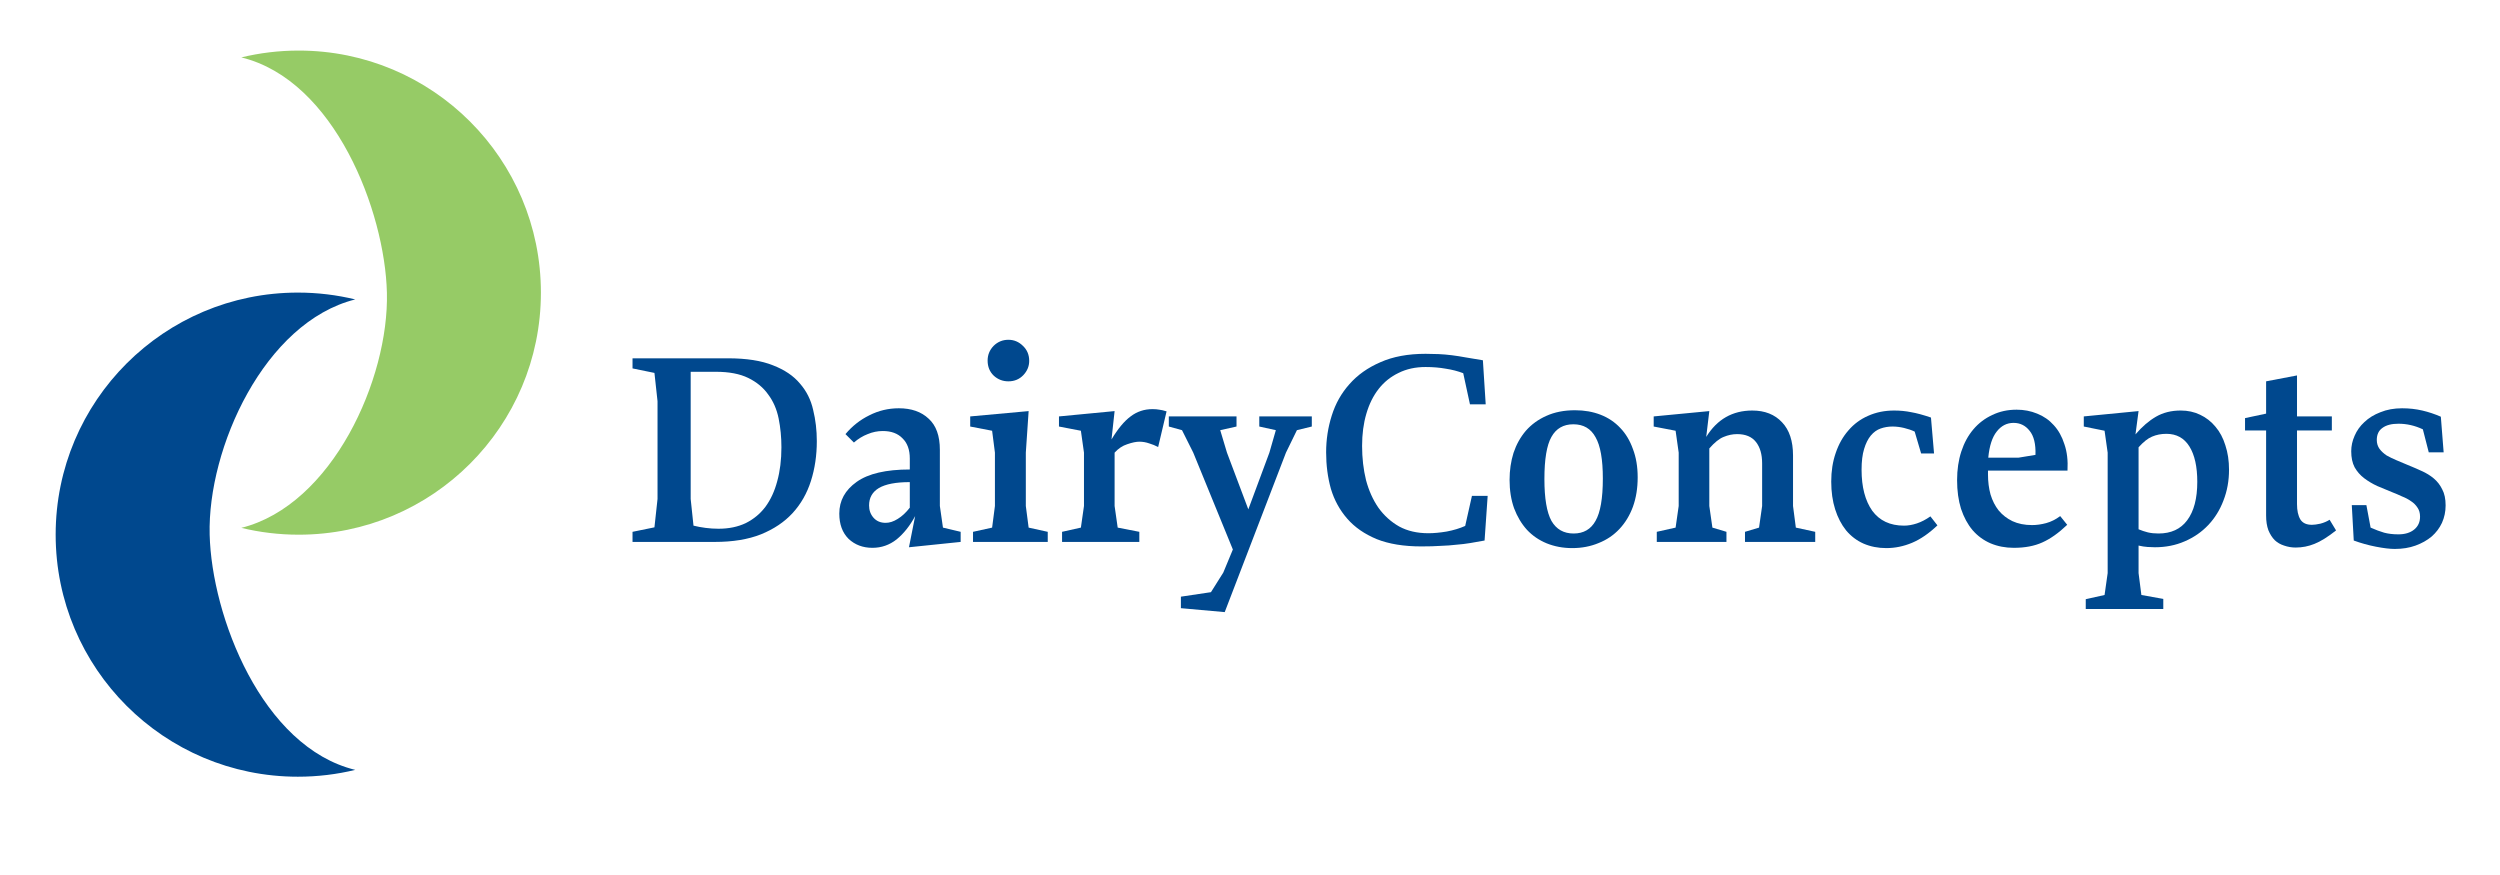
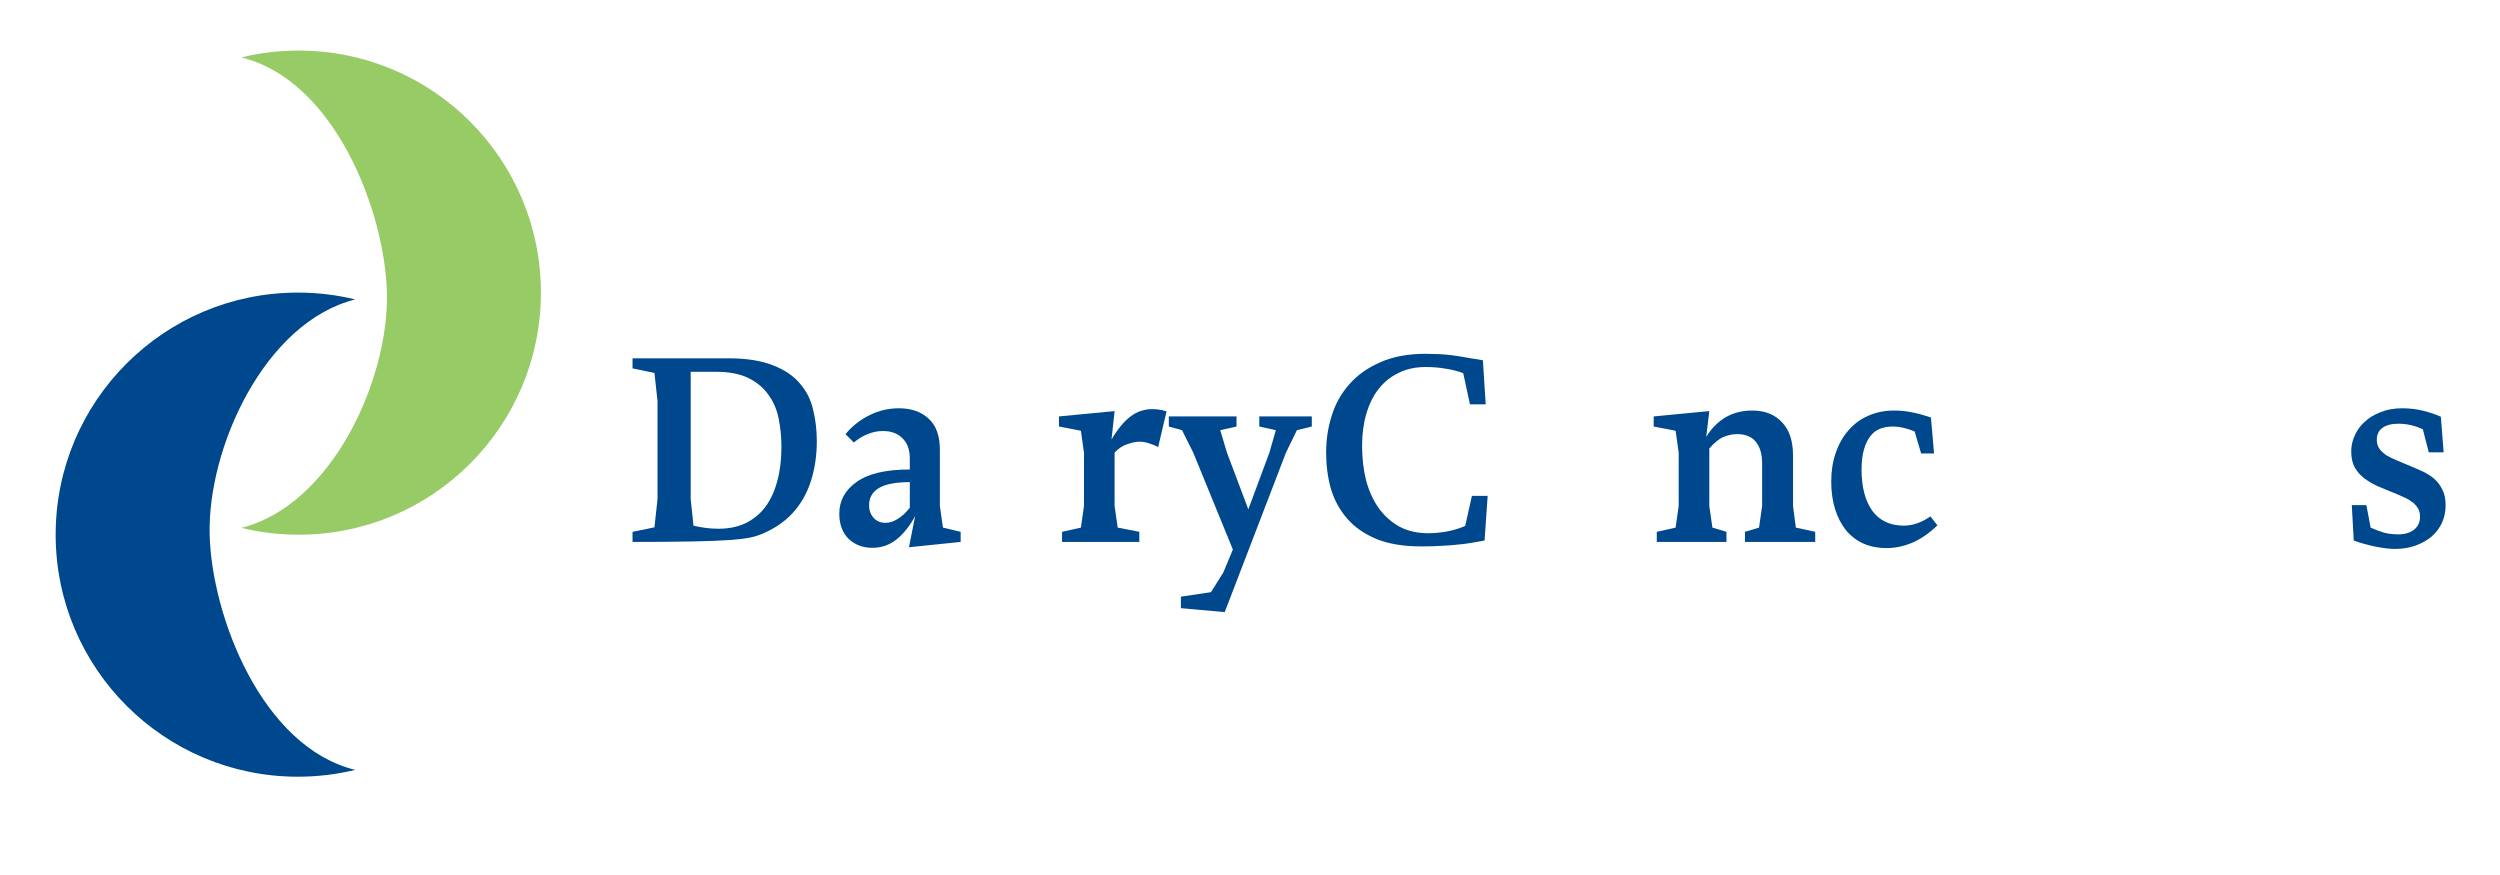
<svg xmlns="http://www.w3.org/2000/svg" width="100%" height="100%" viewBox="0 0 640 224" version="1.1" xml:space="preserve" style="fill-rule:evenodd;clip-rule:evenodd;stroke-linejoin:round;stroke-miterlimit:2;">
  <g transform="matrix(0.24,0,0,0.24,0,0)">
    <g transform="matrix(4.167,0,0,4.167,-404,-1130.12)">
      <path d="M158.726,285.901C163.435,284.758 168.354,284.152 173.414,284.152C207.654,284.152 235.412,311.893 235.412,346.114C235.412,380.336 207.654,408.077 173.414,408.077C168.354,408.077 163.435,407.471 158.726,406.328C181.996,400.49 196.546,368.244 195.992,346.114C195.471,325.255 182.629,291.739 158.726,285.901" style="fill:rgb(150,203,102);fill-rule:nonzero;" />
    </g>
    <g transform="matrix(4.167,0,0,4.167,-404,-613.771)">
      <path d="M187.885,344.366C183.176,345.51 178.257,346.115 173.197,346.115C138.957,346.115 111.2,318.375 111.2,284.153C111.2,249.931 138.957,222.19 173.197,222.19C178.257,222.19 183.176,222.797 187.885,223.94C164.617,229.778 150.066,262.023 150.62,284.153C151.142,305.012 163.984,338.528 187.885,344.366" style="fill:rgb(0,72,142);fill-rule:nonzero;" />
    </g>
    <g transform="matrix(4.167,0,0,4.167,-404,-794.121)">
-       <path d="M306.041,303.495C306.041,300.716 305.729,298.057 305.106,295.518C304.531,292.929 303.404,290.678 301.726,288.761C300.096,286.797 297.795,285.24 294.822,284.09C291.85,282.892 288.015,282.293 283.317,282.293L258.866,282.293L258.866,284.88L264.476,286.031L265.267,293.289L265.267,318.301L264.476,325.561L258.866,326.709L258.866,329.296L279.937,329.296C284.54,329.296 288.47,328.651 291.73,327.356C295.039,326.015 297.748,324.194 299.857,321.894C301.966,319.594 303.523,316.864 304.531,313.701C305.538,310.539 306.041,307.137 306.041,303.495ZM296.979,305.077C296.979,308.287 296.621,311.185 295.901,313.773C295.23,316.312 294.223,318.492 292.882,320.312C291.539,322.086 289.86,323.476 287.847,324.482C285.833,325.44 283.508,325.919 280.871,325.919C279.77,325.919 278.667,325.848 277.565,325.704C276.461,325.561 275.431,325.368 274.472,325.128L273.752,318.301L273.752,285.744L280.225,285.744C283.581,285.744 286.337,286.269 288.494,287.324C290.651,288.379 292.354,289.793 293.6,291.564C294.895,293.289 295.781,295.326 296.261,297.674C296.74,300.022 296.979,302.49 296.979,305.077" style="fill:rgb(0,72,142);" />
+       <path d="M306.041,303.495C306.041,300.716 305.729,298.057 305.106,295.518C304.531,292.929 303.404,290.678 301.726,288.761C300.096,286.797 297.795,285.24 294.822,284.09C291.85,282.892 288.015,282.293 283.317,282.293L258.866,282.293L258.866,284.88L264.476,286.031L265.267,293.289L265.267,318.301L264.476,325.561L258.866,326.709L258.866,329.296C284.54,329.296 288.47,328.651 291.73,327.356C295.039,326.015 297.748,324.194 299.857,321.894C301.966,319.594 303.523,316.864 304.531,313.701C305.538,310.539 306.041,307.137 306.041,303.495ZM296.979,305.077C296.979,308.287 296.621,311.185 295.901,313.773C295.23,316.312 294.223,318.492 292.882,320.312C291.539,322.086 289.86,323.476 287.847,324.482C285.833,325.44 283.508,325.919 280.871,325.919C279.77,325.919 278.667,325.848 277.565,325.704C276.461,325.561 275.431,325.368 274.472,325.128L273.752,318.301L273.752,285.744L280.225,285.744C283.581,285.744 286.337,286.269 288.494,287.324C290.651,288.379 292.354,289.793 293.6,291.564C294.895,293.289 295.781,295.326 296.261,297.674C296.74,300.022 296.979,302.49 296.979,305.077" style="fill:rgb(0,72,142);" />
    </g>
    <g transform="matrix(4.167,0,0,4.167,-404,-734.525)">
      <path d="M342.86,314.993L342.86,312.406L338.33,311.329L337.538,305.795L337.538,291.421C337.538,287.827 336.579,285.168 334.661,283.442C332.792,281.67 330.251,280.783 327.038,280.783C324.354,280.783 321.838,281.382 319.488,282.58C317.139,283.73 315.101,285.336 313.376,287.396L315.533,289.552C316.637,288.593 317.811,287.875 319.057,287.396C320.303,286.868 321.599,286.605 322.94,286.605C325.097,286.605 326.775,287.228 327.974,288.474C329.22,289.672 329.843,291.396 329.843,293.648L329.843,296.451C323.755,296.451 319.225,297.505 316.253,299.614C313.28,301.722 311.794,304.429 311.794,307.735C311.794,310.467 312.585,312.623 314.167,314.204C315.797,315.736 317.835,316.503 320.279,316.503C322.581,316.503 324.642,315.783 326.464,314.348C328.285,312.862 329.868,310.873 331.211,308.382L329.629,316.359L342.86,314.993ZM329.843,306.226C328.885,307.471 327.854,308.43 326.752,309.101C325.697,309.772 324.667,310.107 323.659,310.107C322.366,310.107 321.334,309.676 320.567,308.813C319.8,307.951 319.417,306.897 319.417,305.651C319.417,303.687 320.256,302.201 321.933,301.195C323.659,300.188 326.296,299.685 329.843,299.685L329.843,306.226" style="fill:rgb(0,72,142);" />
    </g>
    <g transform="matrix(4.167,0,0,4.167,-404,-813.883)">
-       <path d="M360.406,287.683C360.406,286.15 359.878,284.88 358.824,283.873C357.77,282.82 356.523,282.293 355.084,282.293C353.599,282.293 352.328,282.82 351.274,283.873C350.266,284.929 349.762,286.174 349.762,287.611C349.762,289.192 350.29,290.487 351.345,291.492C352.4,292.451 353.646,292.93 355.084,292.93C356.618,292.93 357.889,292.402 358.897,291.348C359.902,290.295 360.406,289.073 360.406,287.683ZM365.152,334.039L365.152,331.452L360.262,330.375L359.542,324.841L359.542,311.185L360.262,300.548L345.304,301.913L345.304,304.501L350.914,305.579L351.633,311.185L351.633,324.841L350.914,330.375L346.024,331.452L346.024,334.039L365.152,334.039" style="fill:rgb(0,72,142);" />
-     </g>
+       </g>
    <g transform="matrix(4.167,0,0,4.167,-404,-739.917)">
      <path d="M395.571,282.868C394.803,282.628 394.18,282.485 393.701,282.437C393.221,282.342 392.646,282.293 391.975,282.293C389.865,282.293 387.996,282.916 386.366,284.161C384.735,285.359 383.106,287.323 381.475,290.056L382.267,282.796L368.028,284.161L368.028,286.749L373.637,287.827L374.428,293.433L374.428,307.089L373.637,312.623L368.819,313.7L368.819,316.287L388.596,316.287L388.596,313.7L383.058,312.623L382.267,307.089L382.267,293.433C383.226,292.379 384.304,291.66 385.503,291.277C386.749,290.846 387.78,290.63 388.596,290.63C389.458,290.63 390.298,290.773 391.112,291.061C391.927,291.301 392.694,291.613 393.413,291.995L395.571,282.868" style="fill:rgb(0,72,142);fill-rule:nonzero;" />
    </g>
    <g transform="matrix(4.167,0,0,4.167,-404,-657.262)">
      <path d="M432.748,266.912L432.748,264.324L419.302,264.324L419.302,266.912L423.543,267.846L421.889,273.596L416.497,288.114L411.031,273.596L409.305,267.846L413.476,266.912L413.476,264.324L396.145,264.324L396.145,266.912L399.524,267.846L402.401,273.596L412.54,298.391L410.096,304.284L406.932,309.315L399.237,310.465L399.237,313.412L410.456,314.419L426.132,273.596L428.937,267.846L432.748,266.912" style="fill:rgb(0,72,142);fill-rule:nonzero;" />
    </g>
    <g transform="matrix(4.167,0,0,4.167,-404,-794.121)">
      <path d="M477.765,317.511L473.737,317.511L472.011,325.201C470.621,325.824 469.039,326.303 467.264,326.638C465.54,326.926 463.981,327.069 462.591,327.069C459.714,327.069 457.222,326.495 455.112,325.344C453.003,324.147 451.229,322.541 449.79,320.529C448.4,318.517 447.346,316.168 446.627,313.486C445.956,310.754 445.619,307.831 445.619,304.717C445.619,301.699 445.979,298.967 446.698,296.523C447.418,294.032 448.473,291.9 449.862,290.127C451.253,288.354 452.955,286.989 454.969,286.031C456.982,285.024 459.283,284.522 461.872,284.522C463.741,284.522 465.467,284.665 467.049,284.953C468.632,285.192 470.117,285.576 471.507,286.102L473.233,294.081L477.262,294.081L476.542,282.796C474.96,282.509 473.521,282.269 472.226,282.077C470.932,281.838 469.71,281.646 468.56,281.503C467.409,281.359 466.283,281.263 465.18,281.215C464.125,281.167 463.022,281.143 461.872,281.143C457.365,281.143 453.505,281.862 450.294,283.299C447.082,284.688 444.445,286.557 442.384,288.905C440.322,291.205 438.812,293.889 437.853,296.955C436.894,299.974 436.415,303.113 436.415,306.371C436.415,309.676 436.822,312.791 437.637,315.713C438.501,318.589 439.89,321.128 441.809,323.332C443.725,325.537 446.242,327.284 449.359,328.578C452.475,329.823 456.286,330.446 460.793,330.446C462.711,330.446 464.364,330.398 465.755,330.302C467.194,330.254 468.511,330.159 469.71,330.015C470.957,329.919 472.155,329.775 473.306,329.584C474.457,329.392 475.679,329.177 476.973,328.938L477.765,317.511" style="fill:rgb(0,72,142);fill-rule:nonzero;" />
    </g>
    <g transform="matrix(4.167,0,0,4.167,-404,-732.133)">
-       <path d="M516.164,297.889C516.164,295.159 515.757,292.738 514.942,290.63C514.175,288.475 513.096,286.678 511.705,285.24C510.316,283.755 508.637,282.63 506.673,281.863C504.706,281.096 502.525,280.712 500.128,280.712C497.347,280.712 494.902,281.192 492.793,282.15C490.732,283.06 488.982,284.33 487.544,285.959C486.153,287.589 485.099,289.481 484.379,291.637C483.709,293.794 483.372,296.093 483.372,298.536C483.372,301.22 483.756,303.64 484.522,305.796C485.338,307.952 486.441,309.796 487.831,311.329C489.221,312.815 490.898,313.965 492.865,314.778C494.879,315.593 497.061,316 499.408,316C501.854,316 504.107,315.569 506.169,314.707C508.229,313.893 510.005,312.695 511.49,311.114C512.977,309.533 514.127,307.64 514.942,305.435C515.757,303.185 516.164,300.669 516.164,297.889ZM507.247,298.177C507.247,303.257 506.624,306.873 505.378,309.029C504.179,311.186 502.31,312.264 499.768,312.264C497.227,312.264 495.334,311.186 494.088,309.029C492.888,306.826 492.289,303.257 492.289,298.321C492.289,293.242 492.888,289.648 494.088,287.54C495.286,285.384 497.155,284.306 499.697,284.306C502.286,284.306 504.179,285.409 505.378,287.613C506.624,289.769 507.247,293.29 507.247,298.177" style="fill:rgb(0,72,142);" />
-     </g>
+       </g>
    <g transform="matrix(4.167,0,0,4.167,-404,-738.417)">
      <path d="M561.612,315.927L561.612,313.34L556.65,312.263L555.931,306.729L555.931,293.792C555.931,290.102 554.996,287.275 553.127,285.311C551.257,283.299 548.716,282.293 545.503,282.293C540.422,282.293 536.492,284.544 533.709,289.048L534.501,282.436L520.263,283.801L520.263,286.389L525.872,287.467L526.663,293.073L526.663,306.729L525.872,312.263L521.054,313.34L521.054,315.927L538.888,315.927L538.888,313.34L535.292,312.263L534.501,306.729L534.501,291.995C535.844,290.462 537.067,289.479 538.169,289.048C539.319,288.569 540.47,288.33 541.62,288.33C543.778,288.33 545.384,289 546.439,290.342C547.494,291.684 548.021,293.504 548.021,295.804L548.021,306.729L547.23,312.263L543.634,313.34L543.634,315.927L561.612,315.927" style="fill:rgb(0,72,142);fill-rule:nonzero;" />
    </g>
    <g transform="matrix(4.167,0,0,4.167,-404,-731.829)">
      <path d="M592.893,310.107L591.096,307.807C589.946,308.621 588.794,309.221 587.644,309.604C586.493,309.988 585.391,310.178 584.336,310.178C580.789,310.178 578.08,308.909 576.21,306.37C574.388,303.782 573.478,300.284 573.478,295.877C573.478,293.721 573.693,291.947 574.125,290.557C574.556,289.12 575.132,287.97 575.85,287.107C576.57,286.245 577.408,285.646 578.367,285.311C579.326,284.976 580.334,284.808 581.388,284.808C582.347,284.808 583.328,284.927 584.336,285.167C585.342,285.406 586.253,285.718 587.069,286.102L588.723,291.708L592.03,291.708L591.24,282.508C589.274,281.837 587.597,281.382 586.207,281.143C584.816,280.855 583.354,280.712 581.819,280.712C579.375,280.712 577.145,281.167 575.132,282.077C573.166,282.939 571.489,284.185 570.098,285.814C568.708,287.395 567.628,289.311 566.861,291.564C566.093,293.768 565.711,296.212 565.711,298.895C565.711,301.53 566.047,303.902 566.717,306.01C567.389,308.119 568.324,309.915 569.522,311.401C570.769,312.886 572.256,314.012 573.982,314.778C575.754,315.544 577.697,315.927 579.805,315.927C582.058,315.927 584.264,315.472 586.421,314.562C588.579,313.652 590.736,312.168 592.893,310.107" style="fill:rgb(0,72,142);fill-rule:nonzero;" />
    </g>
    <g transform="matrix(4.167,0,0,4.167,-404,-733.025)">
-       <path d="M626.189,296.378C626.333,293.791 626.069,291.54 625.399,289.623C624.775,287.659 623.864,286.029 622.665,284.736C621.516,283.442 620.1,282.459 618.423,281.79C616.792,281.118 615.041,280.783 613.174,280.783C610.871,280.783 608.786,281.238 606.916,282.148C605.047,283.011 603.44,284.233 602.098,285.814C600.757,287.394 599.725,289.287 599.006,291.491C598.287,293.696 597.927,296.139 597.927,298.823C597.927,301.554 598.263,303.997 598.933,306.153C599.654,308.309 600.636,310.131 601.883,311.616C603.177,313.1 604.711,314.227 606.485,314.992C608.307,315.759 610.296,316.143 612.454,316.143C615.282,316.143 617.703,315.688 619.717,314.777C621.778,313.867 623.911,312.358 626.117,310.251L624.32,308.022C623.168,308.885 621.97,309.484 620.723,309.819C619.477,310.154 618.279,310.321 617.127,310.321C615.21,310.321 613.532,309.987 612.094,309.316C610.703,308.645 609.529,307.734 608.571,306.585C607.659,305.435 606.965,304.069 606.485,302.488C606.052,300.907 605.838,299.206 605.838,297.385L605.838,296.378L626.189,296.378ZM617.991,292.353L613.604,293.073L605.909,293.073C606.198,290.054 606.916,287.827 608.066,286.389C609.217,284.903 610.656,284.161 612.382,284.161C614.06,284.161 615.427,284.832 616.48,286.173C617.584,287.515 618.087,289.575 617.991,292.353" style="fill:rgb(0,72,142);" />
-     </g>
+       </g>
    <g transform="matrix(4.167,0,0,4.167,-404,-666.842)">
-       <path d="M667.537,280.28C667.537,277.98 667.225,275.895 666.602,274.026C666.027,272.158 665.188,270.576 664.086,269.283C662.982,267.94 661.665,266.911 660.131,266.193C658.643,265.473 656.99,265.115 655.169,265.115C652.771,265.115 650.662,265.641 648.841,266.695C647.017,267.75 645.269,269.259 643.59,271.223L644.381,265.258L630.359,266.623L630.359,269.211L635.679,270.289L636.471,275.895L636.471,306.727L635.679,312.333L630.862,313.411L630.862,315.927L650.71,315.927L650.71,313.339L645.101,312.333L644.381,306.727L644.381,299.683C645.197,299.875 645.964,299.994 646.684,300.042C647.402,300.091 648.025,300.115 648.552,300.115C651.333,300.115 653.873,299.612 656.175,298.606C658.523,297.6 660.537,296.211 662.215,294.437C663.892,292.665 665.188,290.581 666.098,288.185C667.057,285.741 667.537,283.106 667.537,280.28ZM659.411,283.37C659.411,287.634 658.549,290.916 656.823,293.215C655.144,295.468 652.7,296.594 649.487,296.594C648.481,296.594 647.57,296.499 646.754,296.306C645.987,296.116 645.197,295.851 644.381,295.516L644.381,274.53C645.627,273.14 646.779,272.23 647.833,271.798C648.937,271.32 650.158,271.08 651.501,271.08C654.09,271.08 656.056,272.158 657.397,274.314C658.741,276.469 659.411,279.489 659.411,283.37" style="fill:rgb(0,72,142);" />
-     </g>
+       </g>
    <g transform="matrix(4.167,0,0,4.167,-404,-769.858)">
-       <path d="M694.935,320.528L693.281,317.796C692.609,318.227 691.819,318.563 690.907,318.803C690.045,318.994 689.326,319.091 688.75,319.091C687.36,319.091 686.378,318.636 685.801,317.725C685.226,316.766 684.939,315.448 684.939,313.771L684.939,294.941L693.856,294.941L693.856,291.347L684.939,291.347L684.939,280.855L677.03,282.364L677.03,290.63L671.635,291.779L671.635,294.941L677.03,294.941L677.03,316.718C677.03,318.156 677.221,319.401 677.603,320.456C678.035,321.509 678.587,322.372 679.259,323.043C679.929,323.665 680.72,324.12 681.631,324.407C682.59,324.742 683.573,324.911 684.579,324.911C686.257,324.911 687.863,324.599 689.397,323.976C690.98,323.354 692.826,322.205 694.935,320.528" style="fill:rgb(0,72,142);fill-rule:nonzero;" />
-     </g>
+       </g>
    <g transform="matrix(4.167,0,0,4.167,-404,-733.329)">
      <path d="M722.979,305.364C722.979,303.687 722.693,302.321 722.117,301.267C721.59,300.165 720.871,299.23 719.96,298.464C719.048,297.697 717.994,297.05 716.796,296.524C715.645,295.996 714.423,295.47 713.128,294.943C712.217,294.56 711.307,294.176 710.394,293.793C709.484,293.409 708.646,293.002 707.878,292.571C707.16,292.092 706.56,291.541 706.081,290.917C705.601,290.246 705.362,289.48 705.362,288.618C705.362,287.228 705.841,286.199 706.8,285.527C707.759,284.809 709.124,284.45 710.899,284.45C713.056,284.45 715.142,284.929 717.156,285.887L718.666,291.781L722.476,291.781L721.757,282.652C720.223,281.982 718.642,281.455 717.012,281.072C715.381,280.688 713.656,280.496 711.833,280.496C709.773,280.496 707.927,280.831 706.297,281.503C704.666,282.126 703.3,282.964 702.198,284.018C701.094,285.024 700.256,286.199 699.681,287.54C699.105,288.834 698.818,290.151 698.818,291.492C698.818,293.122 699.105,294.487 699.681,295.589C700.304,296.692 701.119,297.626 702.126,298.393C703.132,299.159 704.258,299.831 705.506,300.405C706.752,300.932 708.023,301.459 709.316,301.986C710.18,302.321 711.018,302.681 711.833,303.064C712.696,303.4 713.463,303.807 714.135,304.286C714.806,304.717 715.357,305.268 715.789,305.939C716.22,306.561 716.436,307.328 716.436,308.239C716.436,309.628 715.933,310.73 714.926,311.545C713.919,312.36 712.577,312.766 710.899,312.766C709.509,312.766 708.287,312.623 707.231,312.336C706.224,312.048 705.074,311.616 703.779,311.042L702.701,305.292L698.962,305.292L699.465,314.348C701.287,315.017 703.18,315.545 705.146,315.929C707.111,316.311 708.717,316.503 709.964,316.503C711.929,316.503 713.704,316.216 715.286,315.64C716.867,315.065 718.234,314.3 719.384,313.341C720.535,312.336 721.422,311.161 722.046,309.82C722.668,308.43 722.979,306.945 722.979,305.364" style="fill:rgb(0,72,142);fill-rule:nonzero;" />
    </g>
  </g>
</svg>